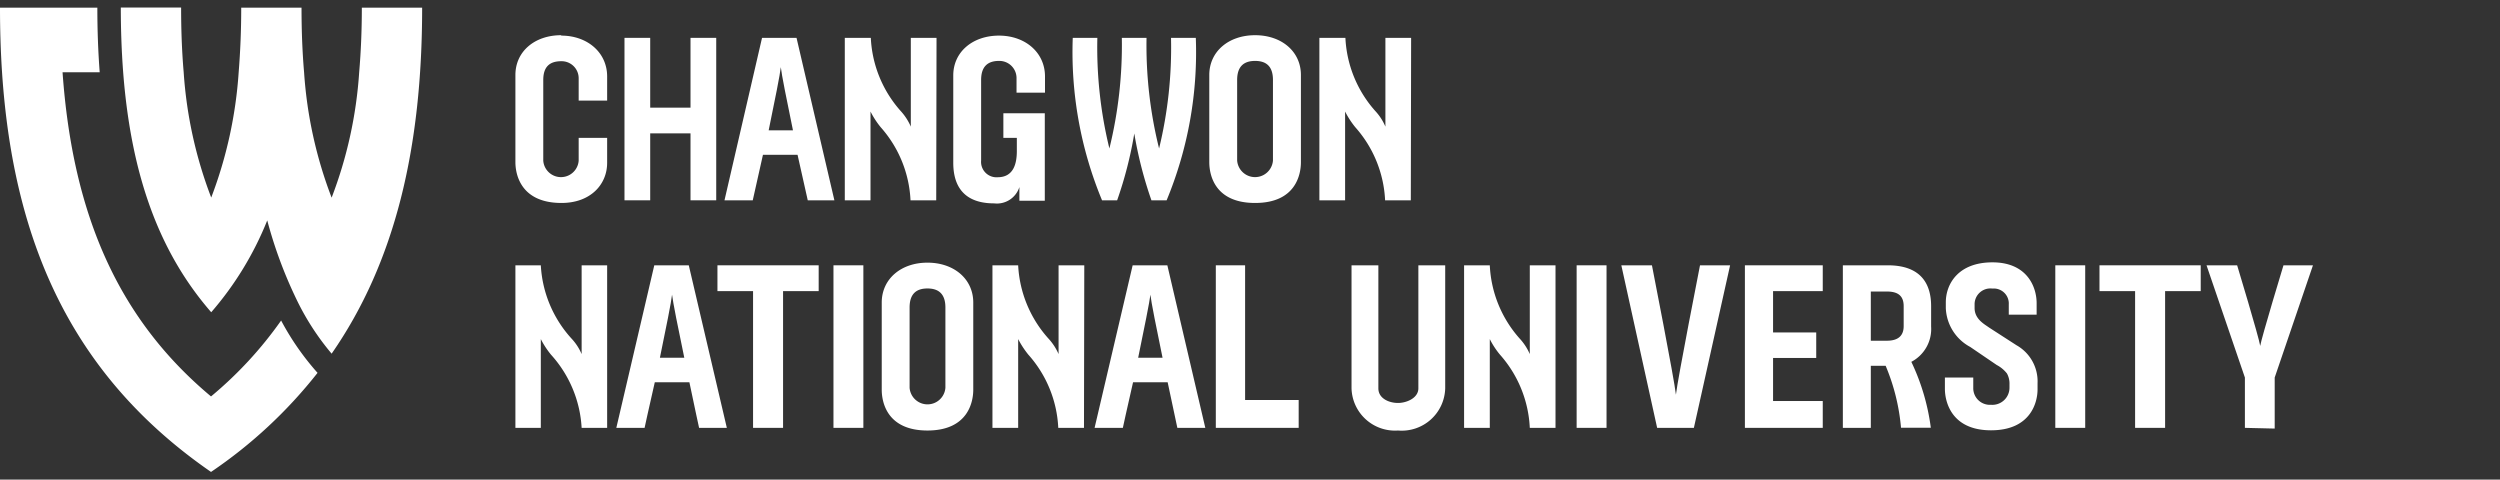
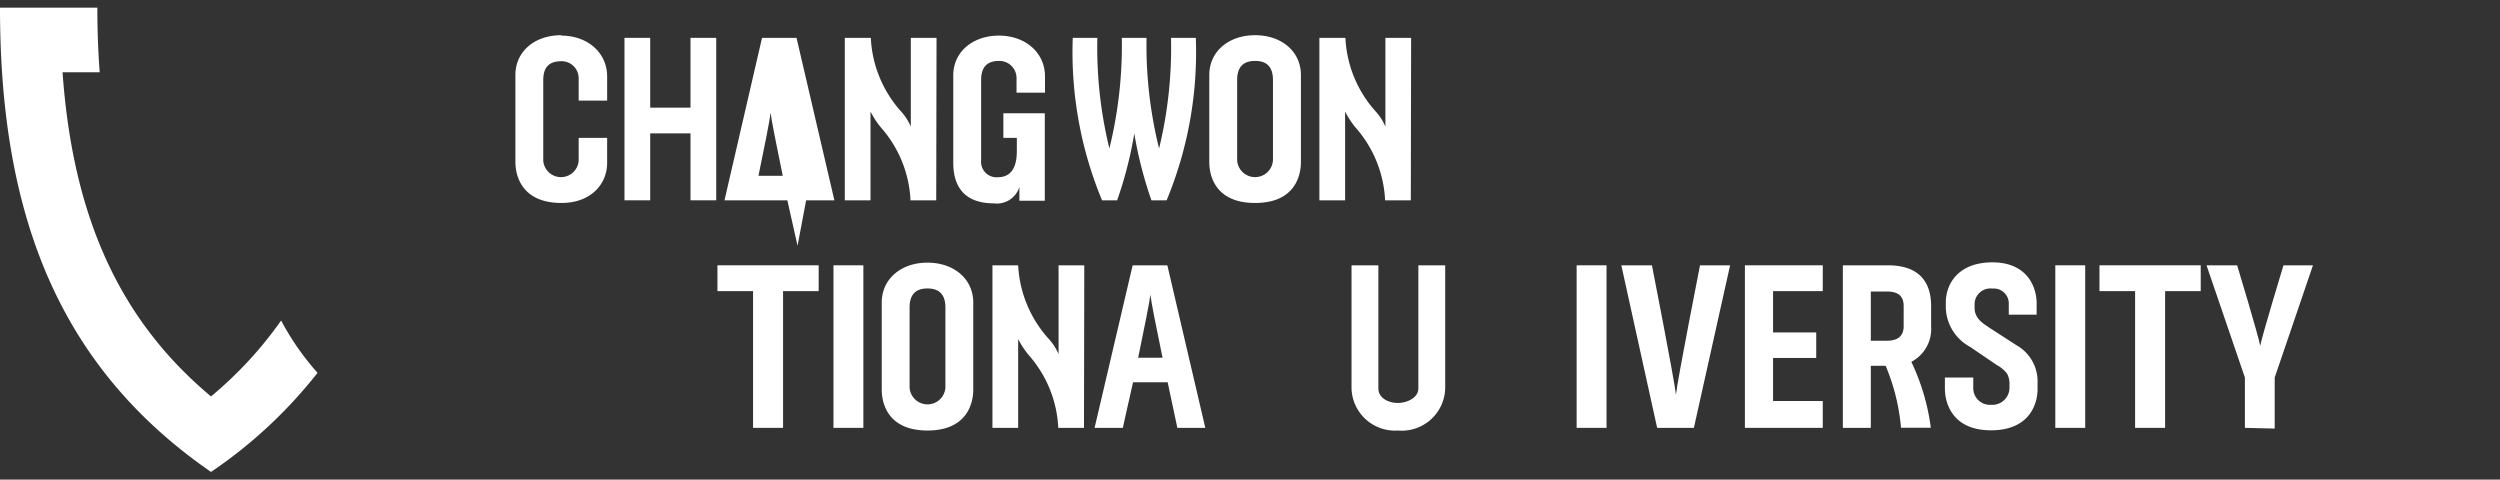
<svg xmlns="http://www.w3.org/2000/svg" id="레이어_1" data-name="레이어 1" viewBox="0 0 245 47">
  <rect x="0" y="0" width="245" height="47" fill="#333333" stroke="none" />
  <defs>
    <style>.cls-1{fill:#fff;}</style>
  </defs>
  <title>logo</title>
  <path class="cls-1" d="M27.55,31.41a38.27,38.27,0,0,1-6.87,7.44C11.77,31.41,7.14,21.32,6.13,7.08H9.77C9.62,5.09,9.54,3,9.54.75H0Q0,4,.2,7.08c1.14,17.21,7.21,30,20.48,39.17a46.17,46.17,0,0,0,10.44-9.71,26,26,0,0,1-3.57-5.13" />
-   <path class="cls-1" d="M32.5,19.37A42,42,0,0,0,35.2,7.08c.17-2,.26-4.09.26-6.33h5.91c0,13.73-2.64,24.94-8.87,33.91h0A25.11,25.11,0,0,1,29,29.22a43.39,43.39,0,0,1-2.81-7.62,31.72,31.72,0,0,1-5.49,9c-5.09-5.85-7.85-13.4-8.63-23.53-.15-2-.23-4.11-.23-6.33h5.91c0,2.24.08,4.34.25,6.33a42,42,0,0,0,2.7,12.29A42.32,42.32,0,0,0,23.39,7.08c.16-2,.25-4.09.25-6.33h5.91c0,2.24.08,4.34.25,6.33A42,42,0,0,0,32.5,19.37Z" />
  <path class="cls-1" d="M114.76,3.71a41.79,41.79,0,0,1-1.17,10.84,41.92,41.92,0,0,1-1.23-10.84h-2.42a42.4,42.4,0,0,1-1.22,10.84,41.74,41.74,0,0,1-1.18-10.84h-2.41A37.89,37.89,0,0,0,108,19.63h1.48a38.76,38.76,0,0,0,1.68-6.55,39.73,39.73,0,0,0,1.68,6.55h1.49a37.89,37.89,0,0,0,2.86-15.92Z" />
  <path class="cls-1" d="M138.29,3.71h-2.52v8.7a5.26,5.26,0,0,0-1-1.54,11.58,11.58,0,0,1-2.92-7.16H129.3V19.63h2.52v-8.7a8.44,8.44,0,0,0,1,1.54,11.58,11.58,0,0,1,2.92,7.16h2.52Z" />
  <path class="cls-1" d="M123,3.45c-2.6,0-4.49,1.6-4.49,3.9v8.54c0,1.21.5,4,4.49,4s4.49-2.79,4.49-4V7.35c0-2.3-1.89-3.9-4.49-3.9m1.75,12.28a1.76,1.76,0,0,1-3.51,0V7.84c0-1.28.61-1.87,1.76-1.87s1.75.59,1.75,1.87Z" />
  <path class="cls-1" d="M55,3.45c-2.61,0-4.49,1.6-4.49,3.9v8.54c0,1.21.53,4,4.52,4,2.83,0,4.47-1.8,4.47-3.93V13.51H56.71v2.24a1.74,1.74,0,0,1-3.47,0V7.84C53.24,6.57,53.84,6,55,6a1.67,1.67,0,0,1,1.71,1.66V9.86H59.5V7.49c0-2.34-1.93-4-4.5-4" />
  <path class="cls-1" d="M91.78,3.71H89.26v8.7a5.47,5.47,0,0,0-1-1.54,11.58,11.58,0,0,1-2.92-7.16H82.79V19.63h2.52v-8.7a8.44,8.44,0,0,0,1,1.54,11.58,11.58,0,0,1,2.92,7.16h2.52Z" />
  <path class="cls-1" d="M102.41,9.08V7.49c0-2.34-1.93-4-4.51-4s-4.48,1.6-4.48,3.9v8.54c0,1.47.39,4,4,4a2.31,2.31,0,0,0,2.48-1.6v1.34h2.49V11.1H98.33v2.41h1.32V14.8c0,1.2-.3,2.57-1.88,2.57a1.51,1.51,0,0,1-1.62-1.64V7.84c0-1.27.6-1.87,1.75-1.87a1.68,1.68,0,0,1,1.72,1.66V9.08Z" />
  <polygon class="cls-1" points="67.67 3.71 67.67 10.55 63.72 10.55 63.72 3.71 61.2 3.71 61.2 19.63 63.72 19.63 63.72 13.07 67.67 13.07 67.67 19.63 70.19 19.63 70.19 3.71 67.67 3.71" />
-   <path class="cls-1" d="M79,19.63h2.77L78.06,3.71H74.68L71,19.63h2.77s.44-2,1-4.46h3.39l1,4.46m-3.83-6.86c.58-2.81,1.13-5.54,1.19-6.19.06.65.61,3.38,1.19,6.19Z" />
+   <path class="cls-1" d="M79,19.63h2.77L78.06,3.71H74.68L71,19.63h2.77h3.39l1,4.46m-3.83-6.86c.58-2.81,1.13-5.54,1.19-6.19.06.65.61,3.38,1.19,6.19Z" />
  <polygon class="cls-1" points="80.23 26 70.31 26 70.31 28.53 73.8 28.53 73.8 41.93 76.74 41.93 76.74 28.53 80.23 28.53 80.23 26" />
-   <polygon class="cls-1" points="122.02 39.2 122.02 26 119.15 26 119.15 41.93 127.27 41.93 127.27 39.2 122.02 39.2" />
-   <path class="cls-1" d="M59.5,26H57v8.7a5.22,5.22,0,0,0-1-1.53A11.58,11.58,0,0,1,53,26H50.51V41.93H53v-8.7a8.38,8.38,0,0,0,1,1.53A11.61,11.61,0,0,1,57,41.93H59.5Z" />
  <path class="cls-1" d="M106.26,26h-2.52v8.7a5.42,5.42,0,0,0-1-1.53A11.6,11.6,0,0,1,99.78,26H97.26V41.93h2.52v-8.7a8.93,8.93,0,0,0,1,1.53,11.56,11.56,0,0,1,2.93,7.17h2.52Z" />
  <path class="cls-1" d="M90.89,25.74c-2.6,0-4.48,1.61-4.48,3.91v8.54c0,1.2.5,4,4.48,4s4.49-2.8,4.49-4V29.65c0-2.3-1.88-3.91-4.49-3.91M92.65,38a1.76,1.76,0,0,1-3.51,0V30.14c0-1.28.6-1.87,1.75-1.87s1.76.59,1.76,1.87Z" />
  <rect class="cls-1" x="81.68" y="26" width="2.93" height="15.93" />
-   <path class="cls-1" d="M68.46,41.93h2.77L67.5,26H64.12L60.4,41.93h2.77s.43-2,1-4.47h3.39c.51,2.46.95,4.47.95,4.47m-3.84-6.87c.58-2.8,1.13-5.54,1.19-6.18.07.64.61,3.38,1.2,6.18Z" />
  <path class="cls-1" d="M115.35,41.93h2.77L114.4,26H111l-3.73,15.93h2.77s.43-2,1-4.47h3.39c.52,2.46.95,4.47.95,4.47m-3.84-6.87c.58-2.8,1.13-5.54,1.2-6.18.06.64.61,3.38,1.19,6.18Z" />
  <path class="cls-1" d="M137,42.19a4.26,4.26,0,0,1-4.55-4.13V26h2.63V38.06c0,1,1.06,1.43,1.92,1.43S139,39,139,38.06V26h2.63V38.06A4.26,4.26,0,0,1,137,42.19" />
-   <path class="cls-1" d="M152.44,26h-2.52v8.7a5.42,5.42,0,0,0-1-1.53A11.58,11.58,0,0,1,146,26h-2.52V41.93H146v-8.7a7.9,7.9,0,0,0,1,1.53,11.61,11.61,0,0,1,2.92,7.17h2.52Z" />
  <rect class="cls-1" x="201.42" y="26" width="2.93" height="15.93" />
  <rect class="cls-1" x="154.51" y="26" width="2.93" height="15.93" />
  <path class="cls-1" d="M162.4,41.93,158.89,26h3s2.2,11.21,2.35,12.68c.17-1.53,2.36-12.68,2.36-12.68h2.95L166,41.93Z" />
  <polygon class="cls-1" points="178.63 41.93 171 41.93 171 26 178.63 26 178.63 28.53 173.76 28.53 173.76 32.58 177.99 32.58 177.99 35.08 173.76 35.08 173.76 39.3 178.63 39.3 178.63 41.93" />
  <path class="cls-1" d="M184.79,35.85h-1.45v6.08H180.6V26H185c3.41,0,4.25,2,4.25,4v2a3.63,3.63,0,0,1-1.94,3.46,21.31,21.31,0,0,1,1.91,6.46H186.3a20.17,20.17,0,0,0-1.51-6.08m-1.45-2.45h1.58c1.09,0,1.64-.48,1.64-1.43V30c0-1-.55-1.43-1.64-1.43h-1.58Z" />
  <path class="cls-1" d="M193.08,34a4.52,4.52,0,0,1-2.39-3.79v-.59c0-1.75,1.18-3.91,4.57-3.91s4.33,2.4,4.33,4v1.13h-2.73v-1a1.47,1.47,0,0,0-1.6-1.56,1.55,1.55,0,0,0-1.75,1.56v.35c0,1.1,1,1.6,1.42,1.91l2.68,1.73a4.06,4.06,0,0,1,2.07,3.73v.61c0,1.22-.64,4-4.56,4s-4.52-2.85-4.52-4.06V37h2.78V38a1.63,1.63,0,0,0,1.74,1.67A1.68,1.68,0,0,0,196.93,38v-.32a2.06,2.06,0,0,0-.25-1.08,3.12,3.12,0,0,0-1-.83Z" />
  <path class="cls-1" d="M220,41.93V37l-3.76-11h3s2.12,7,2.26,7.9c.12-.79,2.28-7.9,2.28-7.9h2.89l-3.75,11v5Z" />
  <polygon class="cls-1" points="215.67 26 205.75 26 205.75 28.53 209.24 28.53 209.24 41.93 212.18 41.93 212.18 28.53 215.67 28.53 215.67 26" />
</svg>